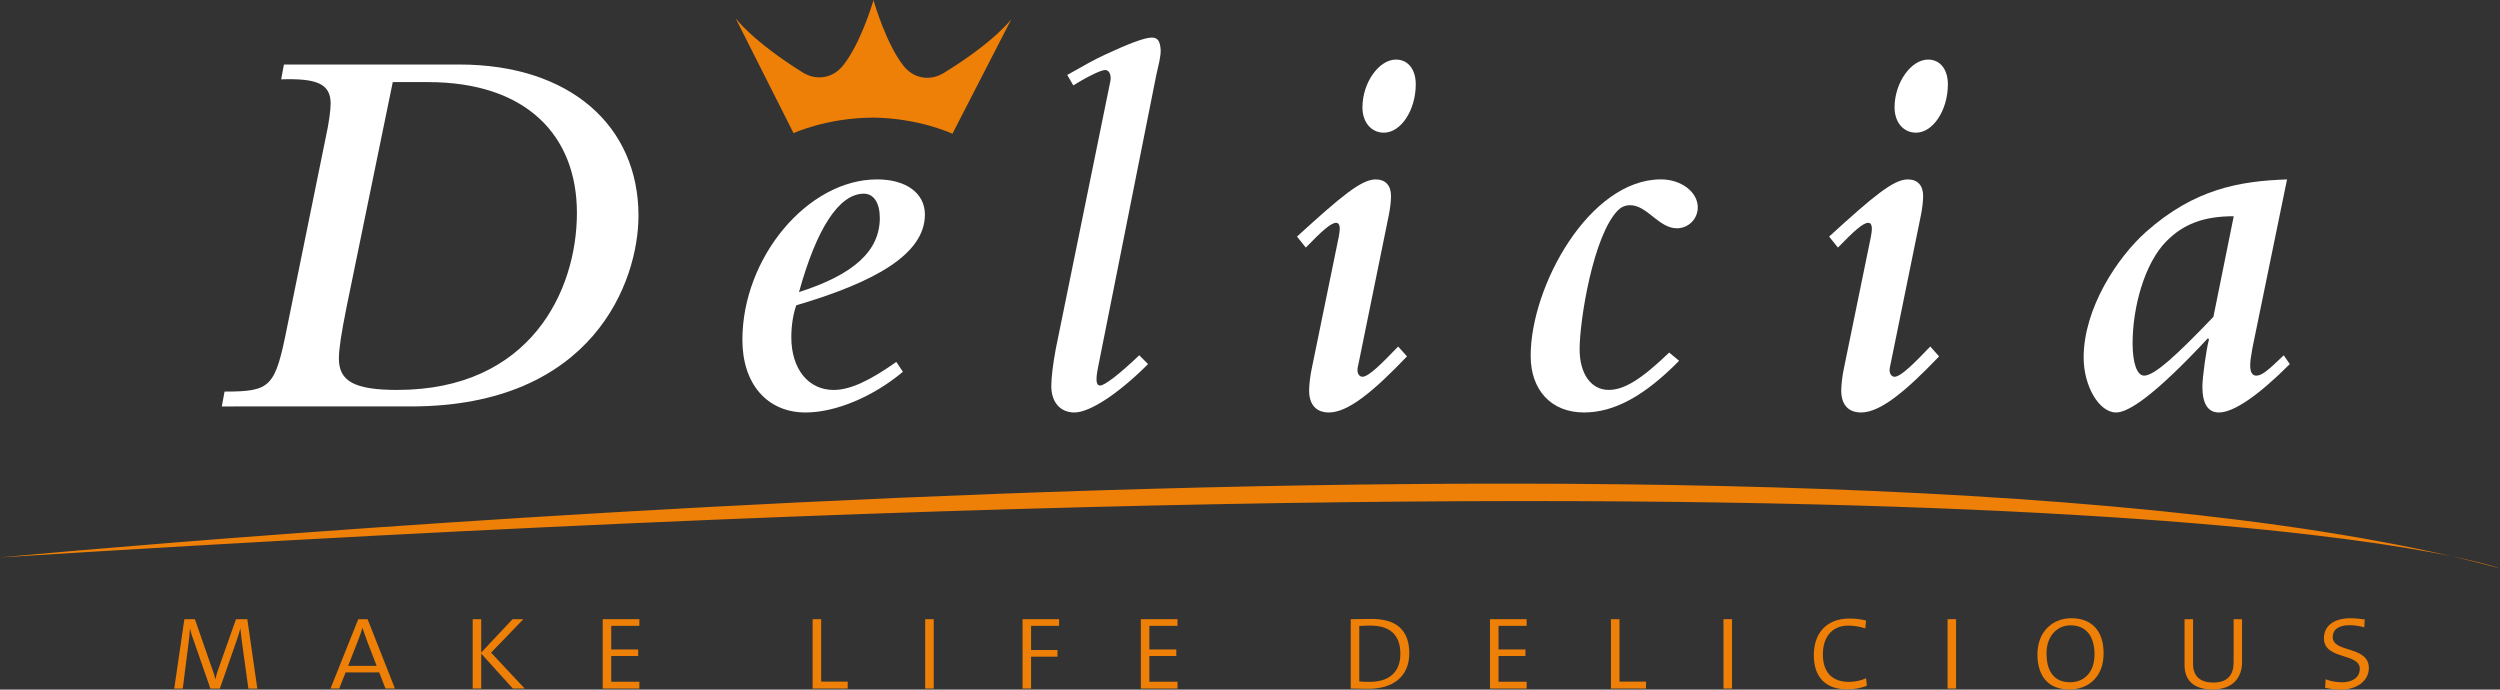
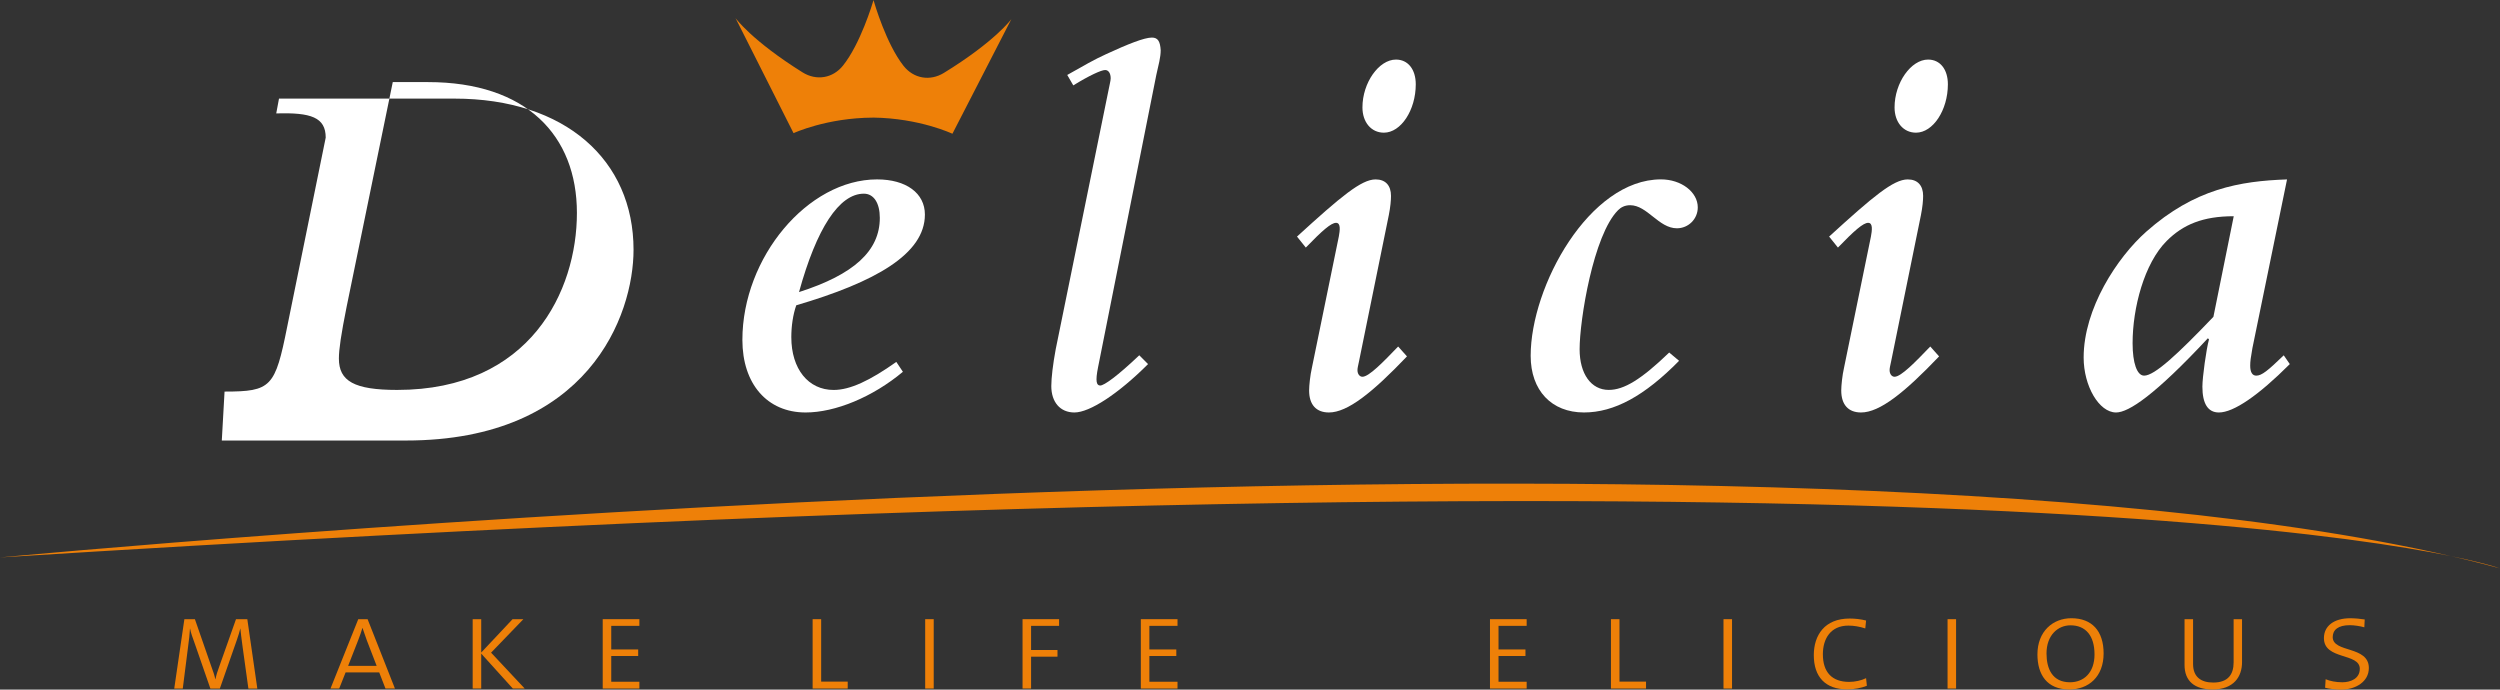
<svg xmlns="http://www.w3.org/2000/svg" version="1.1" id="Laag_1" x="0px" y="0px" width="228.887px" height="63.137px" viewBox="0 0 228.887 63.137" enable-background="new 0 0 228.887 63.137" xml:space="preserve">
  <rect x="0" y="0" width="228.887" height="63.137" fill="#333333" stroke="none" />
  <g id="Laag_2" display="none">
    <rect x="-20.333" y="-6.529" display="inline" fill="#4D4D4D" width="299.333" height="99" />
  </g>
  <g>
    <rect x="0" y="0" fill="none" width="228.887" height="63.137" />
    <path fill="#EE8008" d="M22.741,63.04l-0.537-3.871c-0.11-0.771-0.159-1.282-0.196-1.612h-0.012   c-0.061,0.271-0.171,0.635-0.316,1.05l-1.552,4.435H19.26l-1.44-4.152c-0.171-0.464-0.354-0.965-0.415-1.331h-0.013   c-0.024,0.489-0.085,1.001-0.171,1.636l-0.488,3.849h-0.781l0.928-6.352h0.964l1.49,4.286c0.171,0.452,0.307,0.867,0.379,1.209   h0.013c0.086-0.428,0.183-0.708,0.342-1.146l1.538-4.349h1.038l0.916,6.352h-0.818V63.04z" />
    <rect x="0" y="0" fill="none" width="228.887" height="63.137" />
    <path fill="#EE8008" d="M35.291,63.039l-0.573-1.478h-3.076l-0.587,1.478H30.26l2.541-6.351h0.854l2.503,6.351H35.291z    M33.582,58.619c-0.146-0.392-0.293-0.817-0.391-1.123h-0.012c-0.099,0.329-0.232,0.731-0.392,1.136l-0.915,2.332h2.613   L33.582,58.619z" />
    <rect x="0" y="0" fill="none" width="228.887" height="63.137" />
    <polygon fill="#EE8008" points="46.952,63.04 44.058,59.84 44.058,63.04 43.276,63.04 43.276,56.689 44.058,56.689 44.058,59.743    46.928,56.689 47.917,56.689 44.961,59.754 48.039,63.04  " />
    <rect x="0" y="0" fill="none" width="228.887" height="63.137" />
    <polygon fill="#EE8008" points="55.181,63.04 55.181,56.689 58.539,56.689 58.539,57.3 55.962,57.3 55.962,59.461 58.429,59.461    58.429,60.06 55.962,60.06 55.962,62.417 58.539,62.417 58.539,63.04  " />
    <rect x="0" y="0" fill="none" width="228.887" height="63.137" />
    <polygon fill="#EE8008" points="74.4,63.04 74.4,56.689 75.181,56.689 75.181,62.405 77.612,62.405 77.612,63.04  " />
    <rect x="0" y="0" fill="none" width="228.887" height="63.137" />
    <rect x="84.705" y="56.689" fill="#EE8008" width="0.781" height="6.352" />
    <rect x="0" y="0" fill="none" width="228.887" height="63.137" />
    <polygon fill="#EE8008" points="94.4,57.3 94.4,59.511 96.818,59.511 96.818,60.121 94.4,60.121 94.4,63.039 93.619,63.039    93.619,56.689 96.965,56.689 96.965,57.3  " />
    <rect x="0" y="0" fill="none" width="228.887" height="63.137" />
    <polygon fill="#EE8008" points="104.449,63.04 104.449,56.689 107.807,56.689 107.807,57.3 105.23,57.3 105.23,59.461    107.697,59.461 107.697,60.06 105.23,60.06 105.23,62.417 107.807,62.417 107.807,63.04  " />
    <rect x="0" y="0" fill="none" width="228.887" height="63.137" />
-     <path fill="#EE8008" d="M125.304,63.064c-0.685,0-1.173-0.023-1.637-0.023V56.69c0.513,0,1.282-0.024,1.941-0.024   c2.125,0,3.419,0.94,3.419,3.139C129.028,62.013,127.453,63.064,125.304,63.064 M125.463,57.276c-0.293,0-0.684,0.013-1.014,0.037   v5.079c0.231,0.024,0.672,0.036,0.952,0.036c1.662,0,2.809-0.793,2.809-2.563C128.21,58.142,127.282,57.276,125.463,57.276" />
    <rect x="0" y="0" fill="none" width="228.887" height="63.137" />
    <polygon fill="#EE8008" points="136.415,63.04 136.415,56.689 139.773,56.689 139.773,57.3 137.196,57.3 137.196,59.461    139.663,59.461 139.663,60.06 137.196,60.06 137.196,62.417 139.773,62.417 139.773,63.04  " />
    <rect x="0" y="0" fill="none" width="228.887" height="63.137" />
    <polygon fill="#EE8008" points="147.49,63.04 147.49,56.689 148.271,56.689 148.271,62.405 150.702,62.405 150.702,63.04  " />
    <rect x="0" y="0" fill="none" width="228.887" height="63.137" />
    <rect x="157.795" y="56.689" fill="#EE8008" width="0.781" height="6.352" />
-     <rect x="0" y="0" fill="none" width="228.887" height="63.137" />
    <path fill="#EE8008" d="M169.103,63.113c-1.979,0-3.041-1.147-3.041-3.127c0-1.829,0.987-3.356,3.284-3.356   c0.5,0,1.037,0.061,1.503,0.183l-0.074,0.722c-0.537-0.173-1.05-0.258-1.55-0.258c-1.601,0-2.333,1.175-2.333,2.625   c0,1.639,0.831,2.528,2.404,2.528c0.525,0,1.111-0.122,1.553-0.342l0.071,0.697C170.408,62.991,169.797,63.113,169.103,63.113" />
    <rect x="0" y="0" fill="none" width="228.887" height="63.137" />
    <rect x="178.308" y="56.689" fill="#EE8008" width="0.78" height="6.352" />
    <rect x="0" y="0" fill="none" width="228.887" height="63.137" />
    <path fill="#EE8008" d="M189.456,63.125c-2.051,0-2.919-1.368-2.919-3.212c0-2.113,1.417-3.311,3.104-3.311   c1.893,0,2.955,1.172,2.955,3.225C192.595,61.953,191.227,63.125,189.456,63.125 M189.565,57.251c-1.158,0-2.197,0.902-2.197,2.576   c0,1.403,0.537,2.638,2.148,2.638c1.271,0,2.247-0.879,2.247-2.552C191.764,58.179,190.934,57.251,189.565,57.251" />
    <rect x="0" y="0" fill="none" width="228.887" height="63.137" />
    <path fill="#EE8008" d="M202.57,63.125c-1.649,0-2.565-0.77-2.565-2.247V56.69h0.781v4.104c0,1.16,0.697,1.697,1.845,1.697   c1.381,0,1.868-0.77,1.868-1.856V56.69h0.77v3.943C205.268,61.964,204.499,63.125,202.57,63.125" />
    <rect x="0" y="0" fill="none" width="228.887" height="63.137" />
    <path fill="#EE8008" d="M214.34,63.137c-0.513,0-1.109-0.074-1.466-0.171l0.05-0.781c0.392,0.171,0.94,0.28,1.526,0.28   c0.757,0,1.6-0.33,1.6-1.233c0-1.478-3.284-0.794-3.284-2.809c0-1.111,0.916-1.82,2.417-1.82c0.403,0,0.94,0.05,1.318,0.111   l-0.036,0.72c-0.365-0.109-0.939-0.196-1.331-0.196c-1.062,0-1.563,0.43-1.563,1.09c0,1.465,3.309,0.769,3.309,2.832   C216.88,62.404,215.685,63.137,214.34,63.137" />
    <rect x="0" y="0" fill="none" width="228.887" height="63.137" />
-     <path fill="#FFFFFF" d="M20.559,35.851c4.277,0,4.63-0.401,5.736-5.938L29.82,12.6c0.301-1.358,0.452-2.517,0.452-3.121   c0-1.861-1.359-2.314-4.529-2.214l0.252-1.358h16.054c10.166,0,16.407,5.637,16.407,13.841c0,5.988-4.127,17.463-20.836,17.463   H20.307L20.559,35.851z M31.732,28.101c-0.503,2.517-0.705,3.875-0.705,4.73c0,2.063,1.41,2.869,5.335,2.869   c12.179,0,16.457-9.06,16.457-16.205c0-7.097-4.63-11.979-13.638-11.979H35.96L31.732,28.101z" />
+     <path fill="#FFFFFF" d="M20.559,35.851c4.277,0,4.63-0.401,5.736-5.938L29.82,12.6c0-1.861-1.359-2.314-4.529-2.214l0.252-1.358h16.054c10.166,0,16.407,5.637,16.407,13.841c0,5.988-4.127,17.463-20.836,17.463   H20.307L20.559,35.851z M31.732,28.101c-0.503,2.517-0.705,3.875-0.705,4.73c0,2.063,1.41,2.869,5.335,2.869   c12.179,0,16.457-9.06,16.457-16.205c0-7.097-4.63-11.979-13.638-11.979H35.96L31.732,28.101z" />
    <rect x="0" y="0" fill="none" width="228.887" height="63.137" />
    <path fill="#FFFFFF" d="M82.665,34.04c-2.768,2.313-6.19,3.724-8.908,3.724c-3.522,0-5.788-2.617-5.788-6.643   c0-7.55,5.989-14.696,12.33-14.696c2.668,0,4.38,1.259,4.38,3.221c0,3.624-4.58,6.19-11.777,8.305   c-0.302,0.855-0.453,1.912-0.453,2.919c0,2.919,1.56,4.832,3.875,4.832c1.51,0,3.322-0.856,5.738-2.567L82.665,34.04z    M80.551,19.947c0-1.358-0.554-2.215-1.46-2.215c-2.264,0-4.327,3.171-5.938,9.01C78.186,25.131,80.551,22.967,80.551,19.947" />
    <rect x="0" y="0" fill="none" width="228.887" height="63.137" />
    <path fill="#FFFFFF" d="M105.11,33.334c-2.718,2.718-5.335,4.43-6.744,4.43c-1.309,0-2.114-0.956-2.114-2.416   c0-0.756,0.151-2.014,0.403-3.373l4.781-23.453c0.15-0.805,0.252-1.106,0.252-1.357c0-0.453-0.202-0.755-0.504-0.755   c-0.353,0-1.459,0.503-2.919,1.408l-0.554-0.956c1.511-0.855,2.467-1.409,3.573-1.912c1.963-0.906,3.473-1.511,4.177-1.511   c0.555,0,0.755,0.354,0.806,1.158c0,0.654-0.201,1.359-0.402,2.265l-5.335,26.773c-0.252,1.259-0.151,1.661,0.202,1.661   c0.352,0,1.559-0.855,3.573-2.769L105.11,33.334z" />
    <rect x="0" y="0" fill="none" width="228.887" height="63.137" />
    <path fill="#FFFFFF" d="M128.815,32.63c-3.171,3.321-5.438,5.134-7.147,5.134c-1.156,0-1.812-0.705-1.812-2.014   c0-0.453,0.101-1.409,0.252-2.063l2.466-12.027c0.101-0.555,0.201-1.259-0.252-1.259c-0.452,0-1.258,0.704-2.769,2.265   l-0.806-1.006c4.026-3.675,5.89-5.234,7.197-5.234c0.906,0,1.409,0.553,1.409,1.51c0,0.402-0.051,1.006-0.201,1.761l-2.718,13.338   c-0.102,0.504-0.151,0.653-0.151,0.855c0,0.353,0.202,0.604,0.453,0.604c0.604,0,1.912-1.358,3.271-2.77L128.815,32.63z    M129.62,7.718c0,2.365-1.358,4.429-2.919,4.429c-1.158,0-1.963-0.956-1.963-2.314c0-2.266,1.51-4.379,3.069-4.379   C128.915,5.453,129.62,6.359,129.62,7.718" />
    <rect x="0" y="0" fill="none" width="228.887" height="63.137" />
    <path fill="#FFFFFF" d="M153.728,33.033c-3.17,3.222-5.938,4.73-8.707,4.73c-2.97,0-4.881-2.014-4.881-5.185   c0-6.393,5.385-16.155,11.927-16.155c1.862,0,3.372,1.157,3.372,2.566c0,1.057-0.854,1.912-1.912,1.912   c-1.661,0-2.718-2.113-4.277-2.113c-0.505,0-0.854,0.201-1.106,0.453c-2.267,2.265-3.523,10.065-3.523,12.732   c0,2.266,1.059,3.725,2.667,3.725c1.409,0,2.971-0.956,5.536-3.423L153.728,33.033z" />
    <rect x="0" y="0" fill="none" width="228.887" height="63.137" />
    <path fill="#FFFFFF" d="M177.533,32.63c-3.17,3.321-5.437,5.134-7.146,5.134c-1.157,0-1.812-0.705-1.812-2.014   c0-0.453,0.1-1.409,0.251-2.063l2.466-12.027c0.102-0.555,0.201-1.259-0.252-1.259c-0.452,0-1.258,0.704-2.768,2.265l-0.807-1.006   c4.026-3.675,5.889-5.234,7.197-5.234c0.905,0,1.41,0.553,1.41,1.51c0,0.402-0.052,1.006-0.202,1.761l-2.718,13.338   c-0.103,0.504-0.15,0.653-0.15,0.855c0,0.353,0.2,0.604,0.452,0.604c0.604,0,1.912-1.358,3.271-2.77L177.533,32.63z M178.338,7.718   c0,2.365-1.358,4.429-2.919,4.429c-1.158,0-1.963-0.956-1.963-2.314c0-2.266,1.51-4.379,3.069-4.379   C177.633,5.453,178.338,6.359,178.338,7.718" />
    <rect x="0" y="0" fill="none" width="228.887" height="63.137" />
    <path fill="#FFFFFF" d="M209.642,33.334c-2.869,2.869-5.134,4.43-6.492,4.43c-1.006,0-1.51-0.807-1.51-2.365   c0-0.855,0.354-3.423,0.604-4.328l-0.101-0.102c-4.832,5.185-7.248,6.795-8.405,6.795c-1.56,0-2.97-2.416-2.97-5.033   c0-4.479,3.069-9.16,5.737-11.524c4.43-3.925,8.557-4.63,12.885-4.781l-3.171,15.45c-0.151,0.855-0.201,1.208-0.201,1.61   c0,0.604,0.201,0.906,0.554,0.906c0.504,0,1.057-0.453,2.517-1.862L209.642,33.334z M204.509,19.797   c-2.818,0-4.631,0.755-6.14,2.264c-2.063,2.064-3.12,6.142-3.12,9.362c0,1.811,0.401,2.969,1.057,2.969   c0.957,0,3.069-1.962,6.342-5.385L204.509,19.797z" />
    <rect x="0" y="0" fill="none" width="228.887" height="63.137" />
    <path fill="#EE8008" d="M92.594,1.753c0,0-1.484,2.037-6.167,4.916c-1.293,0.796-2.789,0.518-3.702-0.638   c-1.583-2.003-2.662-5.707-2.746-6.003V0.003c0,0-0.003,0.01-0.004,0.013C79.974,0.012,79.97,0,79.97,0v0.031   c-0.088,0.295-1.195,3.989-2.795,5.98c-0.922,1.148-2.421,1.414-3.708,0.608c-4.659-2.916-6.127-4.964-6.127-4.964l5.313,10.536   c0,0,3.014-1.403,7.278-1.423v-0.003c4.263,0.053,7.267,1.481,7.267,1.481L92.594,1.753z" />
    <rect x="0" y="0" fill="none" width="228.887" height="63.137" />
    <path fill="#EE8008" d="M0,51.036c0,0,166.9-15.85,228.887,1.003C228.886,52.039,193.364,38.865,0,51.036" />
  </g>
</svg>